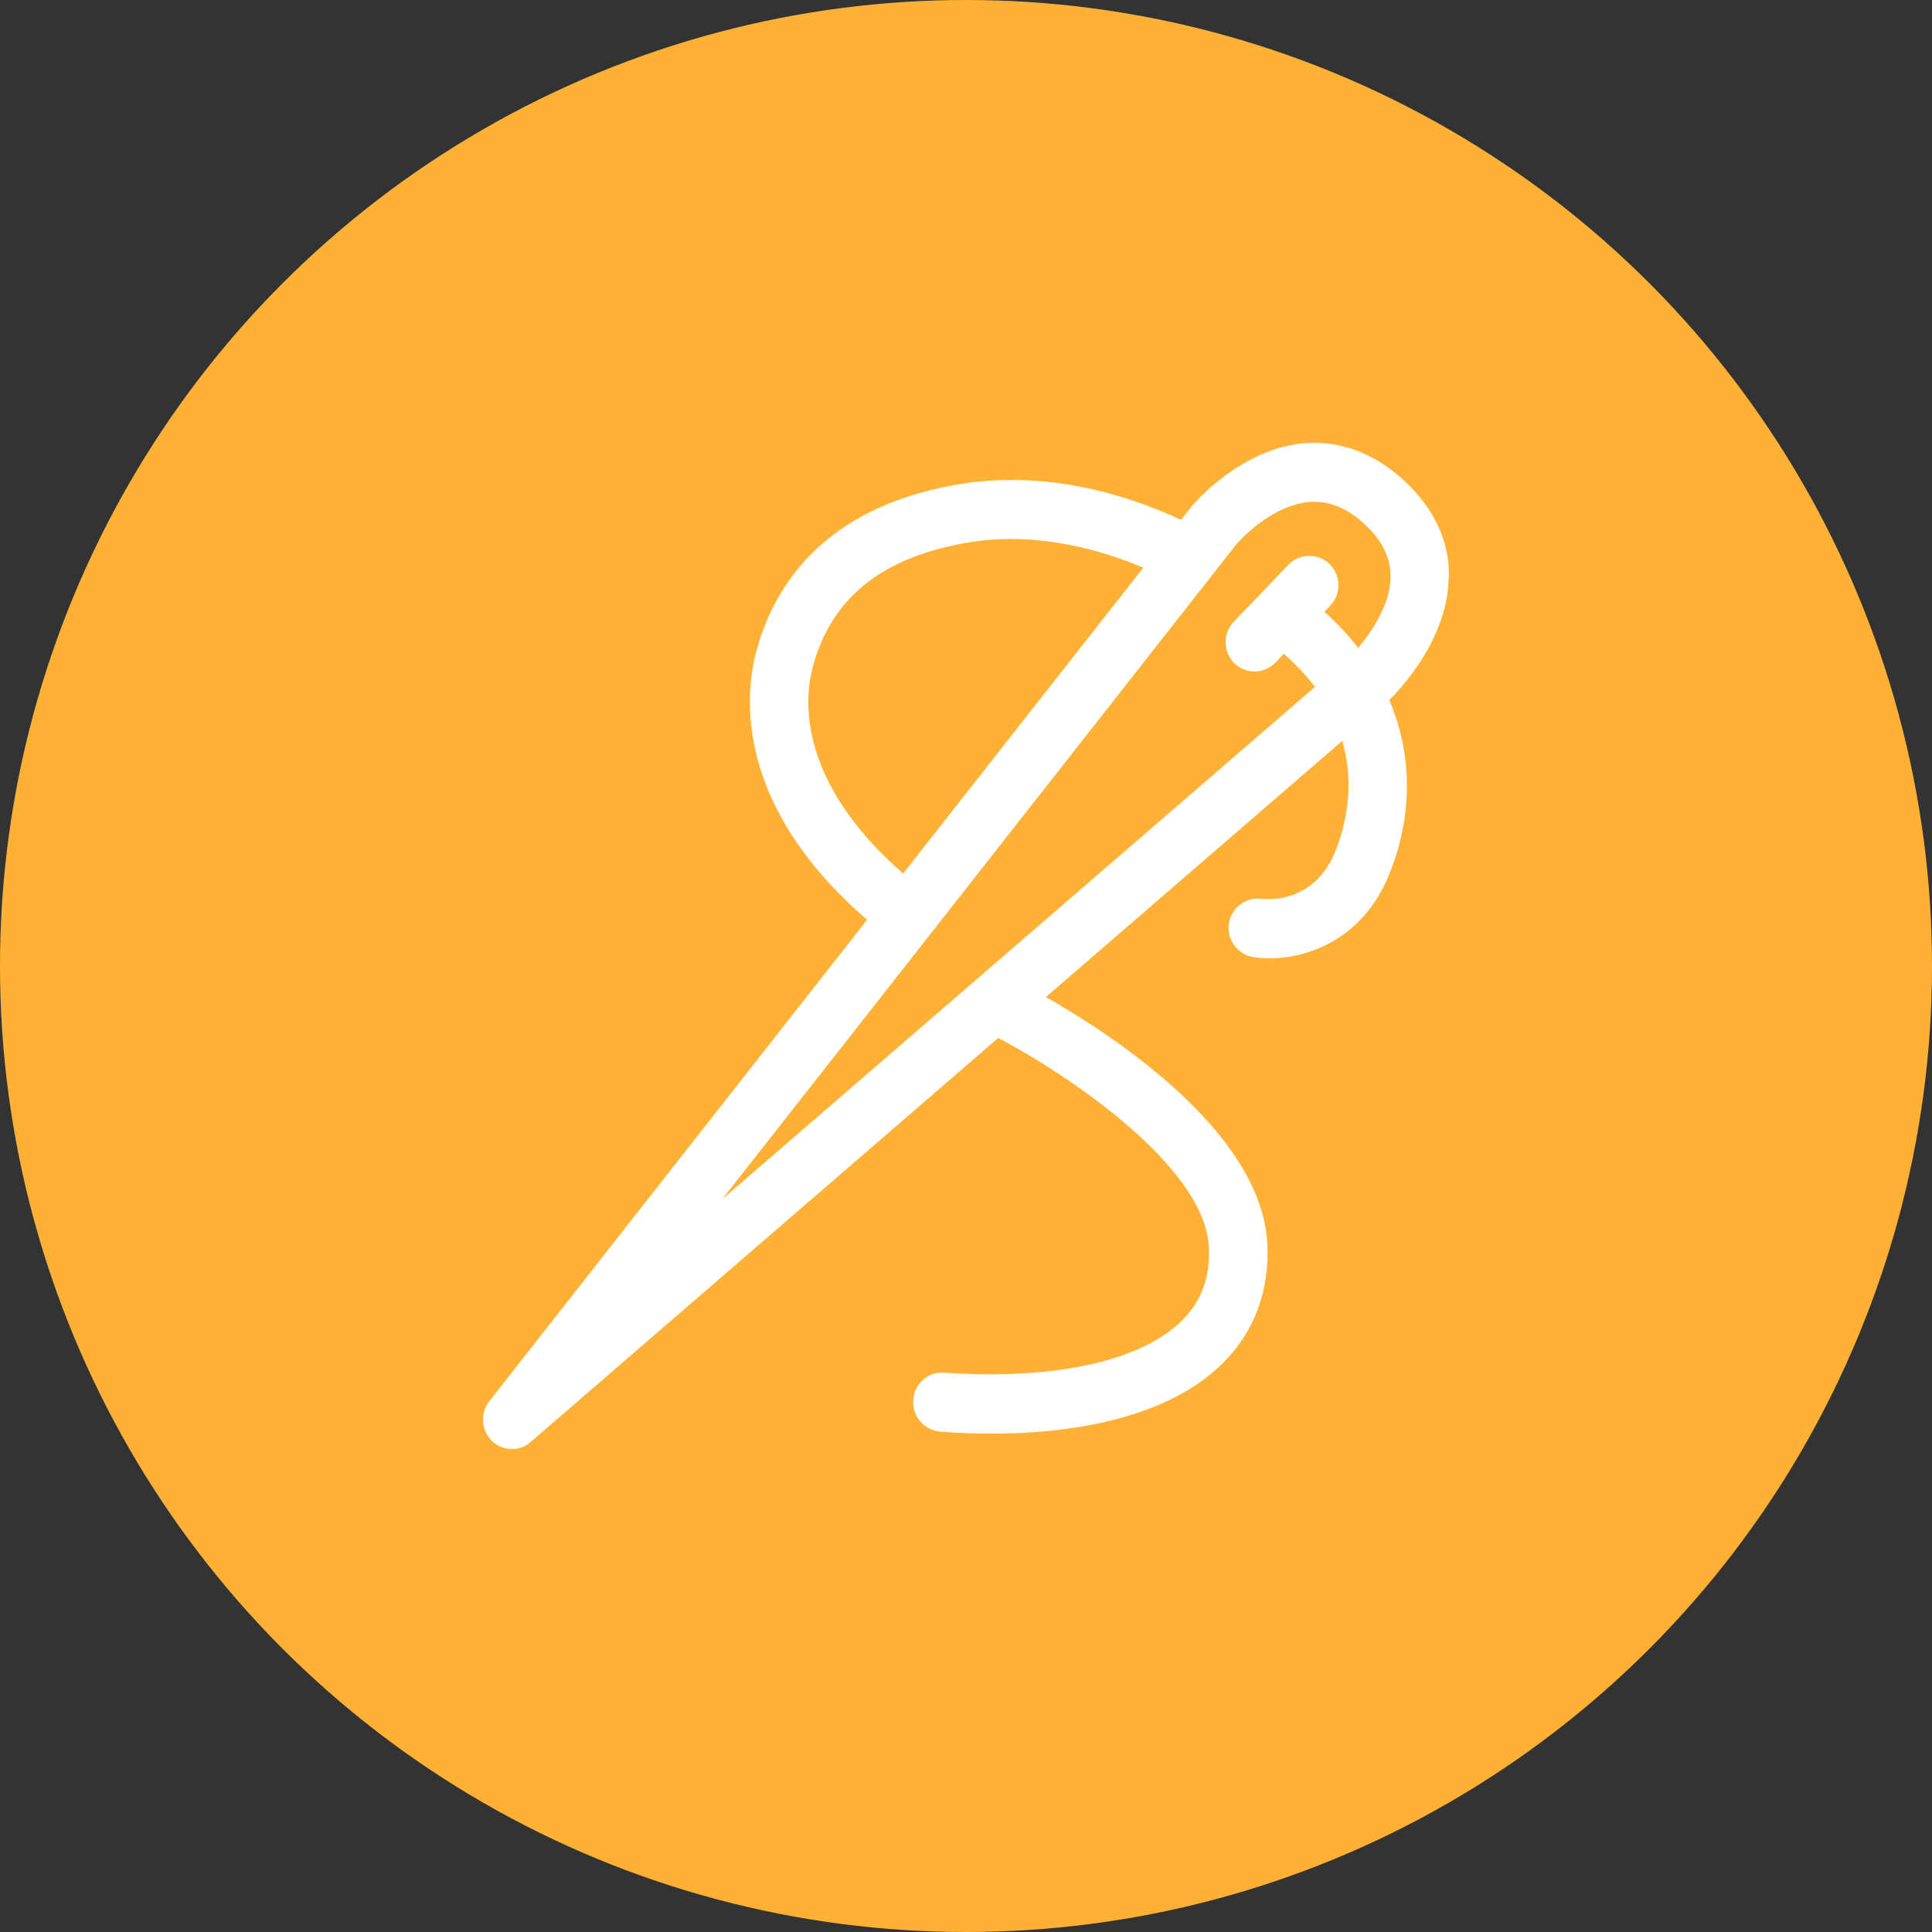
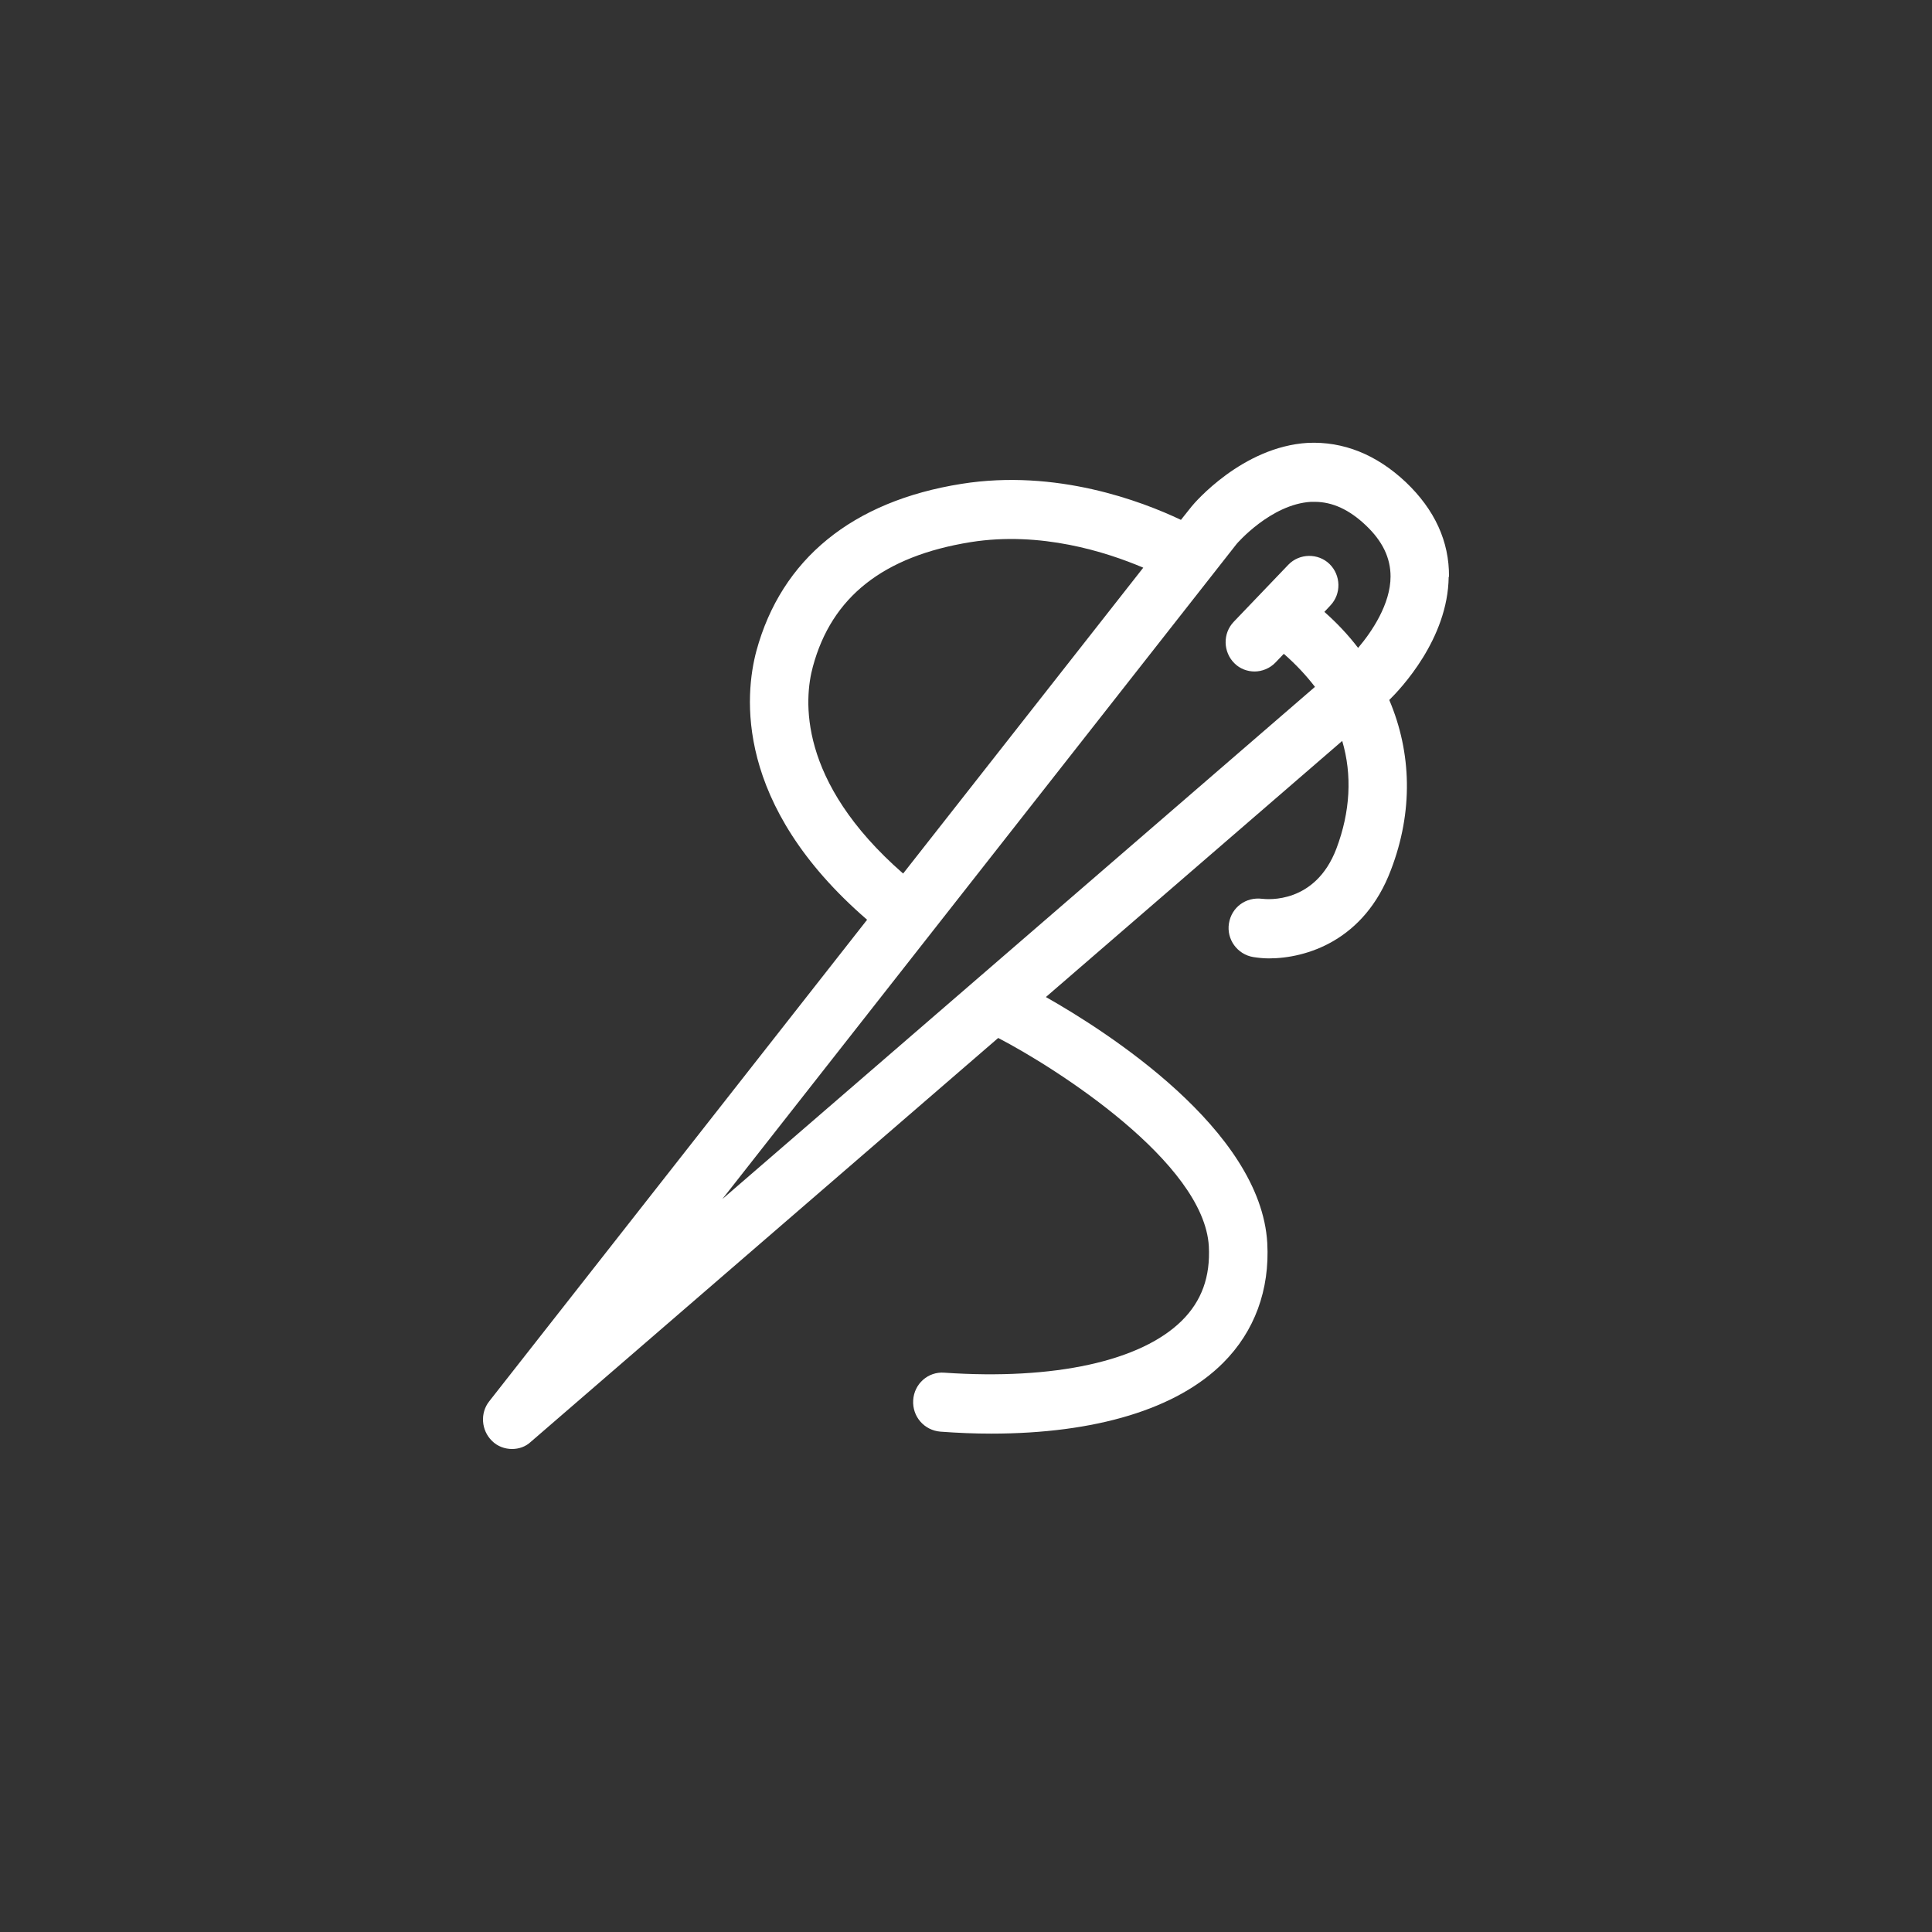
<svg xmlns="http://www.w3.org/2000/svg" width="48" height="48" viewBox="0 0 48 48" fill="none">
  <rect x="0" y="0" width="48" height="48" fill="#333333" stroke="none" />
-   <circle cx="24" cy="24" r="24" fill="#FFB135" />
  <path d="M36 14.331C36.008 13.453 35.645 12.663 34.928 11.98C34.194 11.288 33.371 10.963 32.492 11.003C30.864 11.101 29.67 12.501 29.606 12.582L29.34 12.916C28.364 12.452 26.243 11.646 23.889 12.021C21.172 12.452 19.414 13.892 18.793 16.17C18.503 17.253 18.229 19.986 21.543 22.851L12.157 34.812C11.923 35.105 11.955 35.536 12.222 35.797C12.358 35.935 12.544 36 12.721 36C12.891 36 13.06 35.943 13.189 35.821L24.8 25.788C26.227 26.529 29.912 28.872 30.033 30.963C30.073 31.72 29.856 32.322 29.364 32.81C28.348 33.819 26.195 34.291 23.462 34.104C23.058 34.072 22.712 34.381 22.688 34.788C22.663 35.194 22.962 35.536 23.365 35.569C23.8 35.601 24.212 35.618 24.623 35.618C27.219 35.618 29.243 35.007 30.388 33.86C31.17 33.079 31.549 32.045 31.485 30.882C31.323 28.058 27.477 25.617 25.985 24.771L33.347 18.408C33.597 19.254 33.549 20.166 33.202 21.085C32.678 22.46 31.492 22.346 31.355 22.33C30.952 22.281 30.598 22.541 30.533 22.94C30.468 23.339 30.743 23.713 31.138 23.778C31.251 23.795 31.38 23.811 31.525 23.811C32.452 23.811 33.895 23.372 34.557 21.614C35.113 20.166 35.073 18.701 34.516 17.391C34.79 17.122 35.976 15.877 35.992 14.331H36ZM20.196 16.561C20.664 14.828 21.946 13.819 24.115 13.469C25.856 13.192 27.485 13.713 28.404 14.104L22.438 21.703C19.801 19.401 19.978 17.358 20.196 16.561ZM17.946 29.791L30.727 13.51C30.727 13.51 31.573 12.525 32.573 12.468C32.605 12.468 32.629 12.468 32.662 12.468C33.105 12.468 33.525 12.663 33.936 13.054C34.347 13.444 34.548 13.859 34.548 14.323C34.548 15.007 34.081 15.698 33.742 16.097C33.5 15.78 33.218 15.479 32.904 15.202L33.049 15.047C33.331 14.755 33.315 14.291 33.033 14.014C32.75 13.737 32.283 13.745 32.009 14.03L30.654 15.446C30.372 15.739 30.388 16.203 30.67 16.48C30.807 16.618 30.993 16.683 31.17 16.683C31.347 16.683 31.549 16.61 31.694 16.455L31.896 16.244C32.194 16.504 32.452 16.781 32.67 17.065L17.946 29.791Z" fill="white" />
</svg>